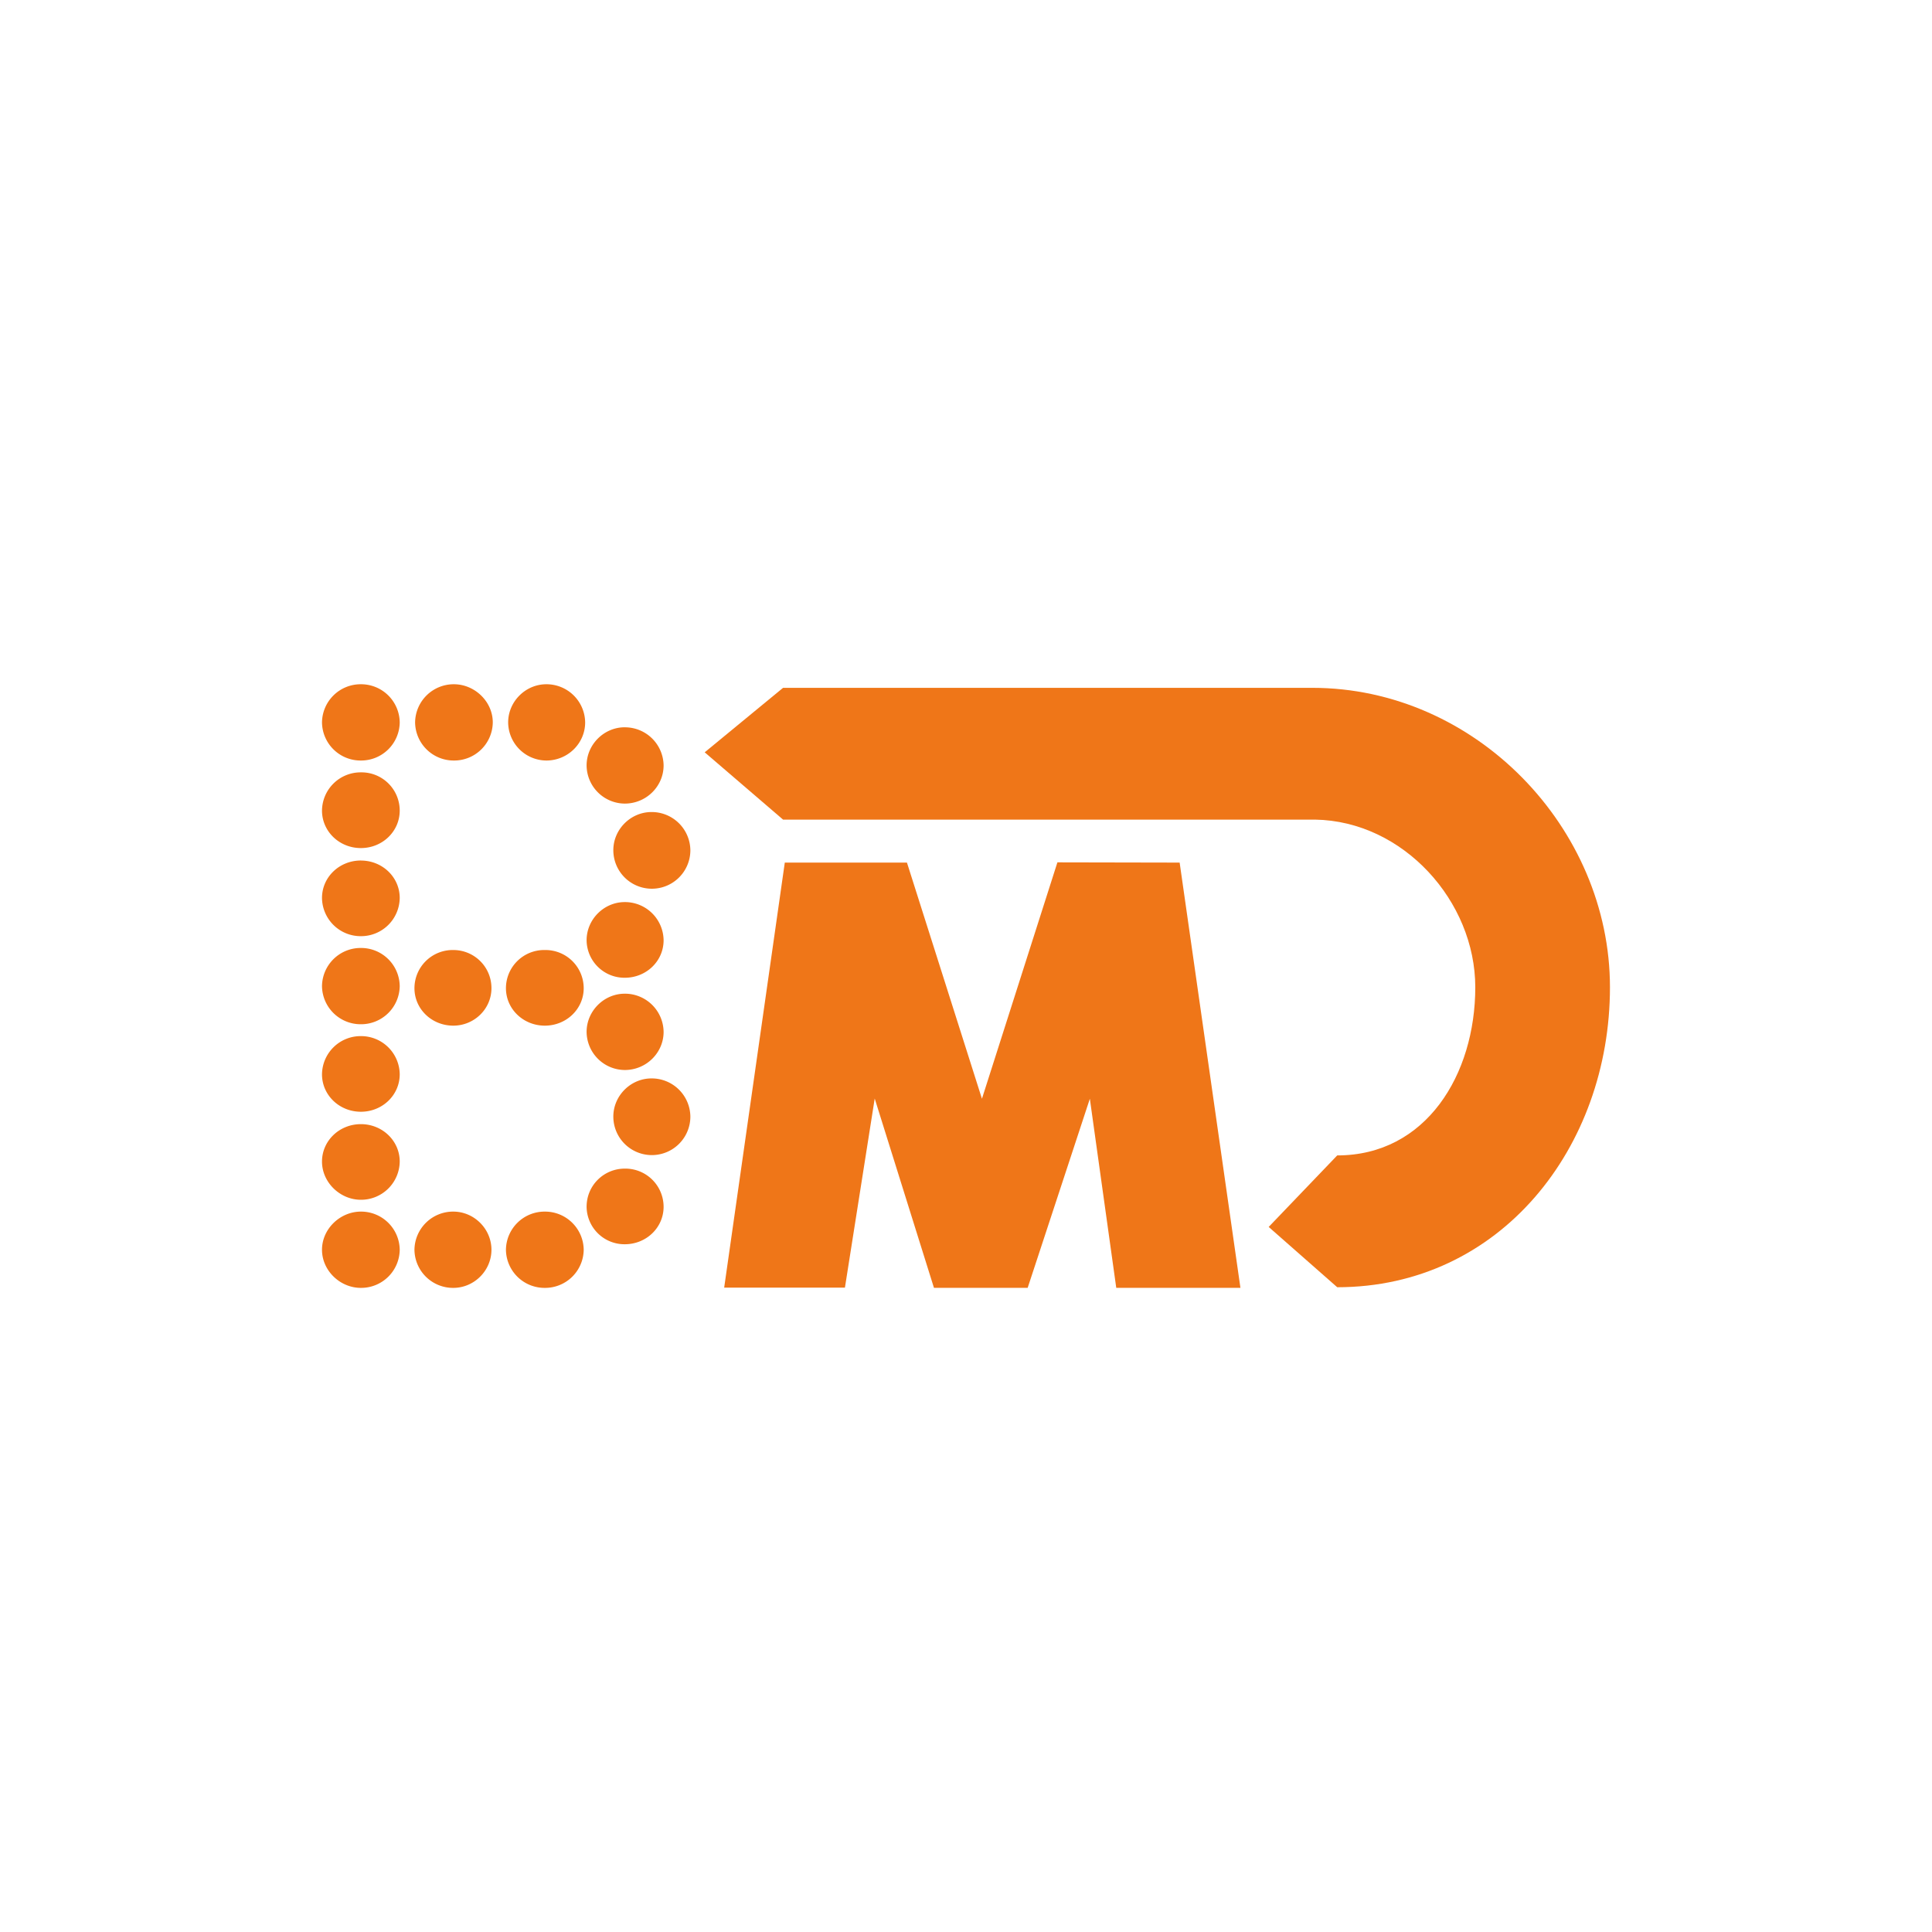
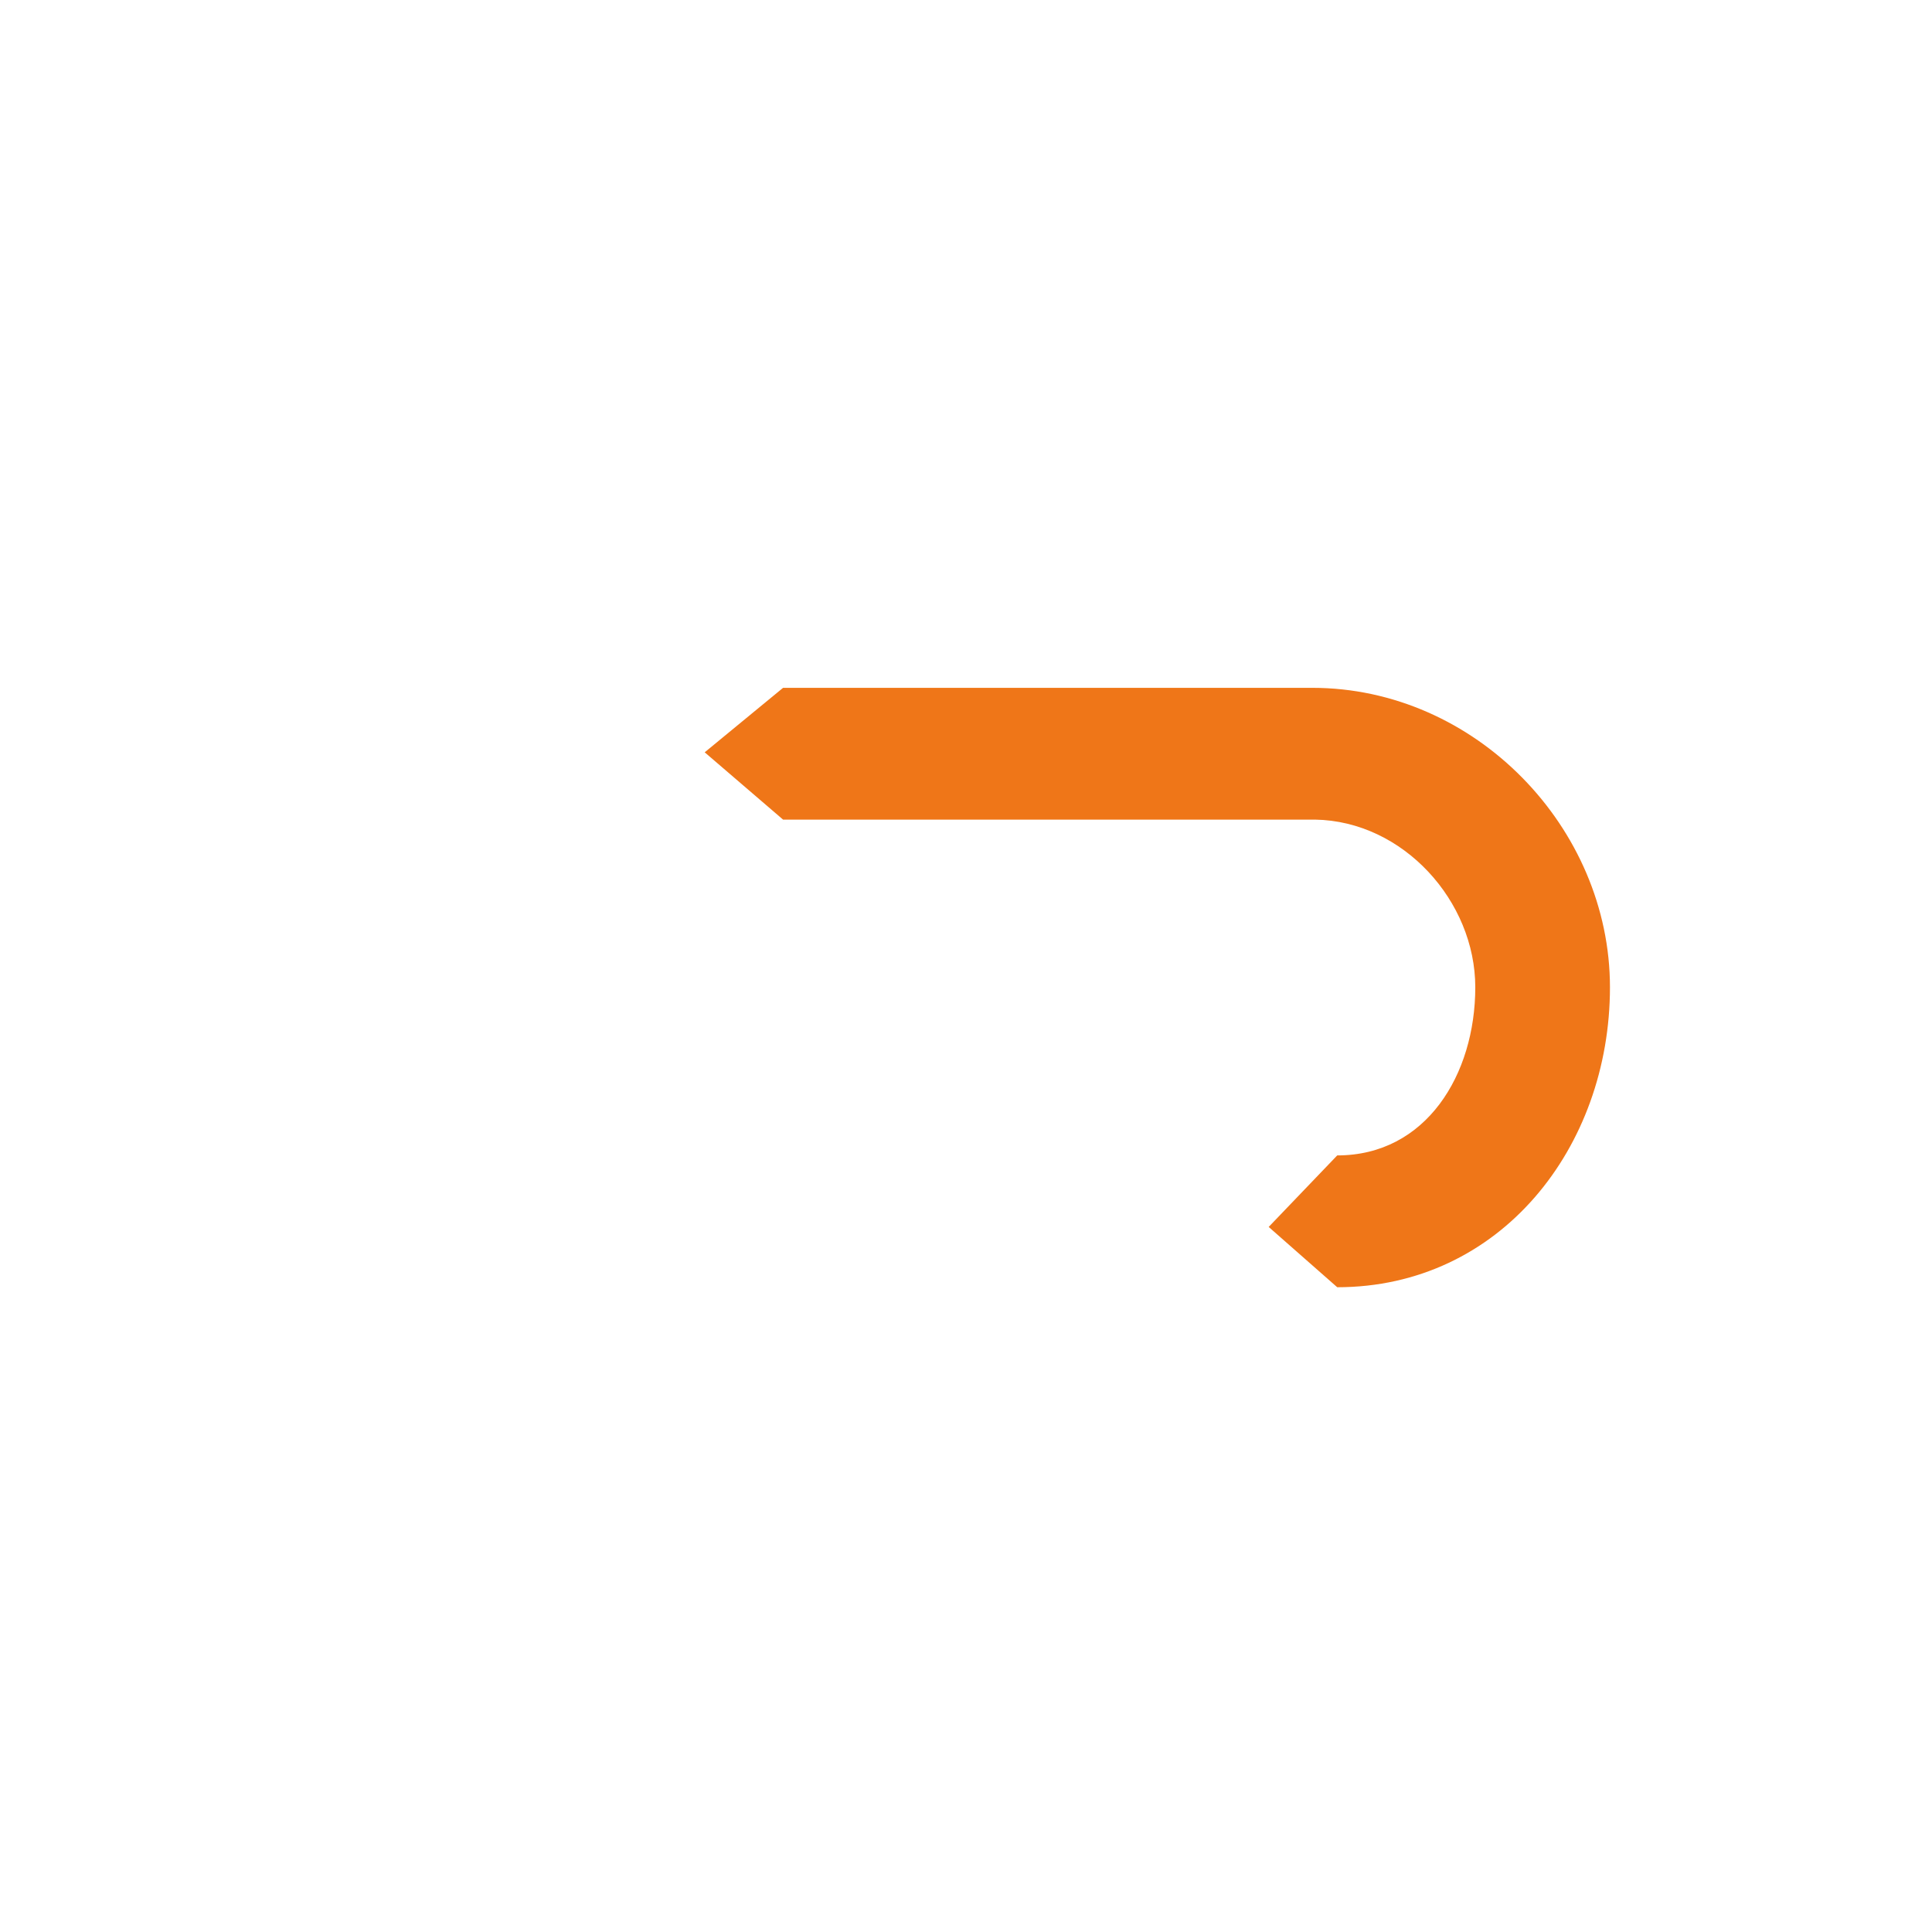
<svg xmlns="http://www.w3.org/2000/svg" fill="none" viewBox="0 0 48 48">
-   <path d="M8.966 17a.96.96 0 0 1 .965.948.959.959 0 0 1-.965.947.959.959 0 0 1-.966-.947.96.96 0 0 1 .966-.948ZM11.277 17c.518 0 .966.431.966.948a.959.959 0 0 1-.966.947.959.959 0 0 1-.964-.947.96.96 0 0 1 .964-.948ZM13.573 17a.96.96 0 0 1 .965.948c0 .519-.43.947-.965.947a.955.955 0 0 1-.948-.947c0-.517.431-.948.948-.948ZM15.522 18.07a.96.96 0 0 1 .965.947c0 .518-.43.948-.965.948a.955.955 0 0 1-.948-.948c0-.517.43-.948.948-.948ZM15.522 24.688a.96.96 0 0 1 .965.949c0 .518-.43.947-.965.947a.955.955 0 0 1-.948-.947c0-.518.43-.949.948-.949ZM16.186 20.175a.96.96 0 0 1 .966.948.957.957 0 0 1-1.914 0c0-.518.431-.948.948-.948ZM16.186 26.793a.96.96 0 0 1 .966.948.957.957 0 0 1-1.914 0c0-.518.431-.948.948-.948ZM15.522 22.412a.96.96 0 0 1 .965.948c0 .519-.43.932-.965.932a.941.941 0 0 1-.948-.932c0-.517.43-.948.948-.948ZM15.522 29.034a.95.95 0 0 1 .965.948c0 .518-.43.931-.965.931a.941.941 0 0 1-.948-.93c0-.534.43-.949.948-.949ZM8.966 19.189a.95.95 0 0 1 .965.949c0 .518-.43.932-.965.932-.535 0-.966-.414-.966-.932a.96.96 0 0 1 .966-.949ZM8.966 21.38c.534 0 .965.413.965.93a.961.961 0 0 1-.965.949A.961.961 0 0 1 8 22.31c0-.518.431-.931.966-.931ZM8.966 23.552a.96.96 0 0 1 .965.948.96.96 0 0 1-.965.947A.96.96 0 0 1 8 24.5a.96.96 0 0 1 .966-.948ZM8.966 25.742a.96.96 0 0 1 .965.948c0 .517-.43.931-.965.931-.535 0-.966-.414-.966-.93a.96.96 0 0 1 .966-.949ZM8.966 27.929c.534 0 .965.414.965.93a.961.961 0 0 1-.965.949c-.517 0-.966-.432-.966-.949 0-.516.431-.93.966-.93ZM8.966 30.102a.96.96 0 0 1 .965.948.959.959 0 0 1-.965.947c-.517 0-.966-.429-.966-.947 0-.517.449-.948.966-.948ZM11.262 30.102c.518 0 .948.43.948.948s-.43.947-.948.947a.958.958 0 0 1-.965-.947.96.96 0 0 1 .965-.948ZM11.262 23.603c.518 0 .948.415.948.948 0 .518-.43.931-.948.931-.535 0-.965-.413-.965-.931a.95.95 0 0 1 .965-.948ZM13.536 30.102a.96.96 0 0 1 .966.948.959.959 0 0 1-.966.947.959.959 0 0 1-.966-.947.96.96 0 0 1 .966-.948ZM13.536 23.603a.95.95 0 0 1 .966.948c0 .518-.432.931-.966.931s-.966-.413-.966-.931a.95.95 0 0 1 .966-.948ZM22.533 21.431h-3.035l-1.506 10.56h3l.74-4.698 1.472 4.703h2.328l1.545-4.698.656 4.698h3.085l-1.51-10.565-3.037-.006-1.875 5.873" fill="#EF7618" />
  <path d="M32.603 17.089c4.05 0 7.396 3.473 7.396 7.439 0 3.98-2.724 7.453-6.776 7.453l-1.703-1.498 1.703-1.777c2.207 0 3.43-2.007 3.43-4.178 0-2.14-1.792-4.13-3.981-4.165H19.455l-1.947-1.672 1.947-1.602h13.148Z" fill="#EF7618" />
</svg>